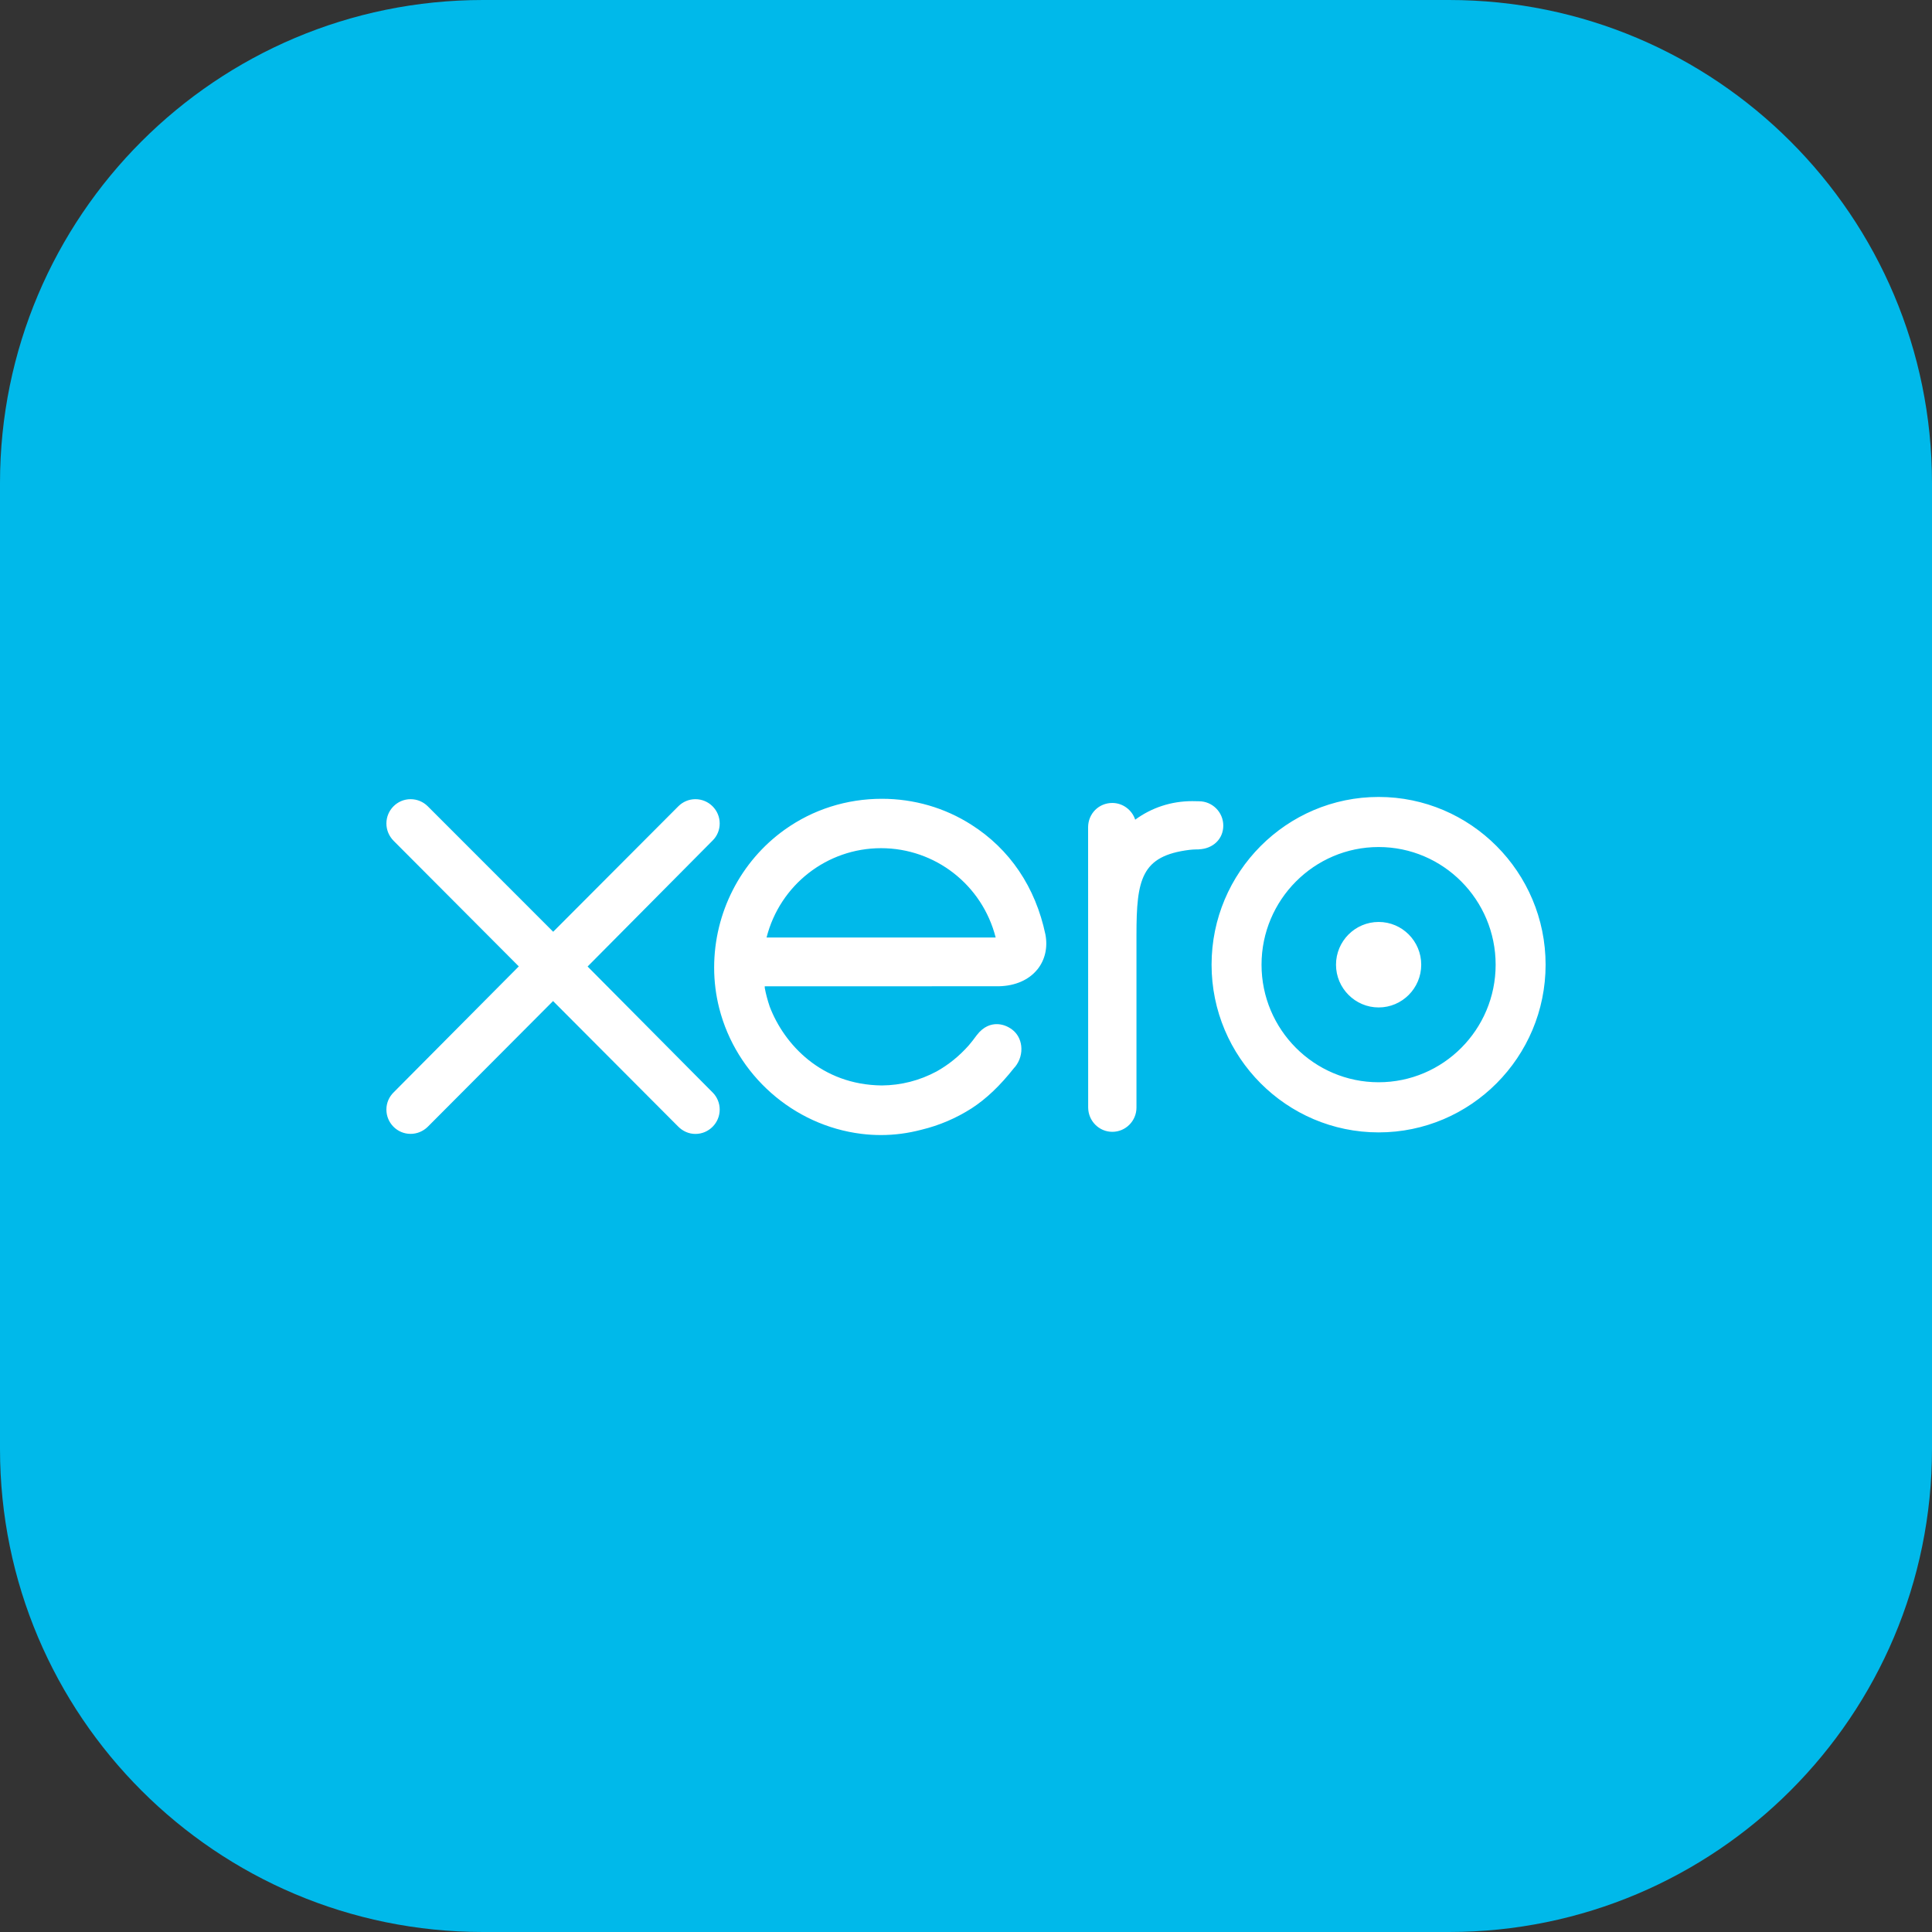
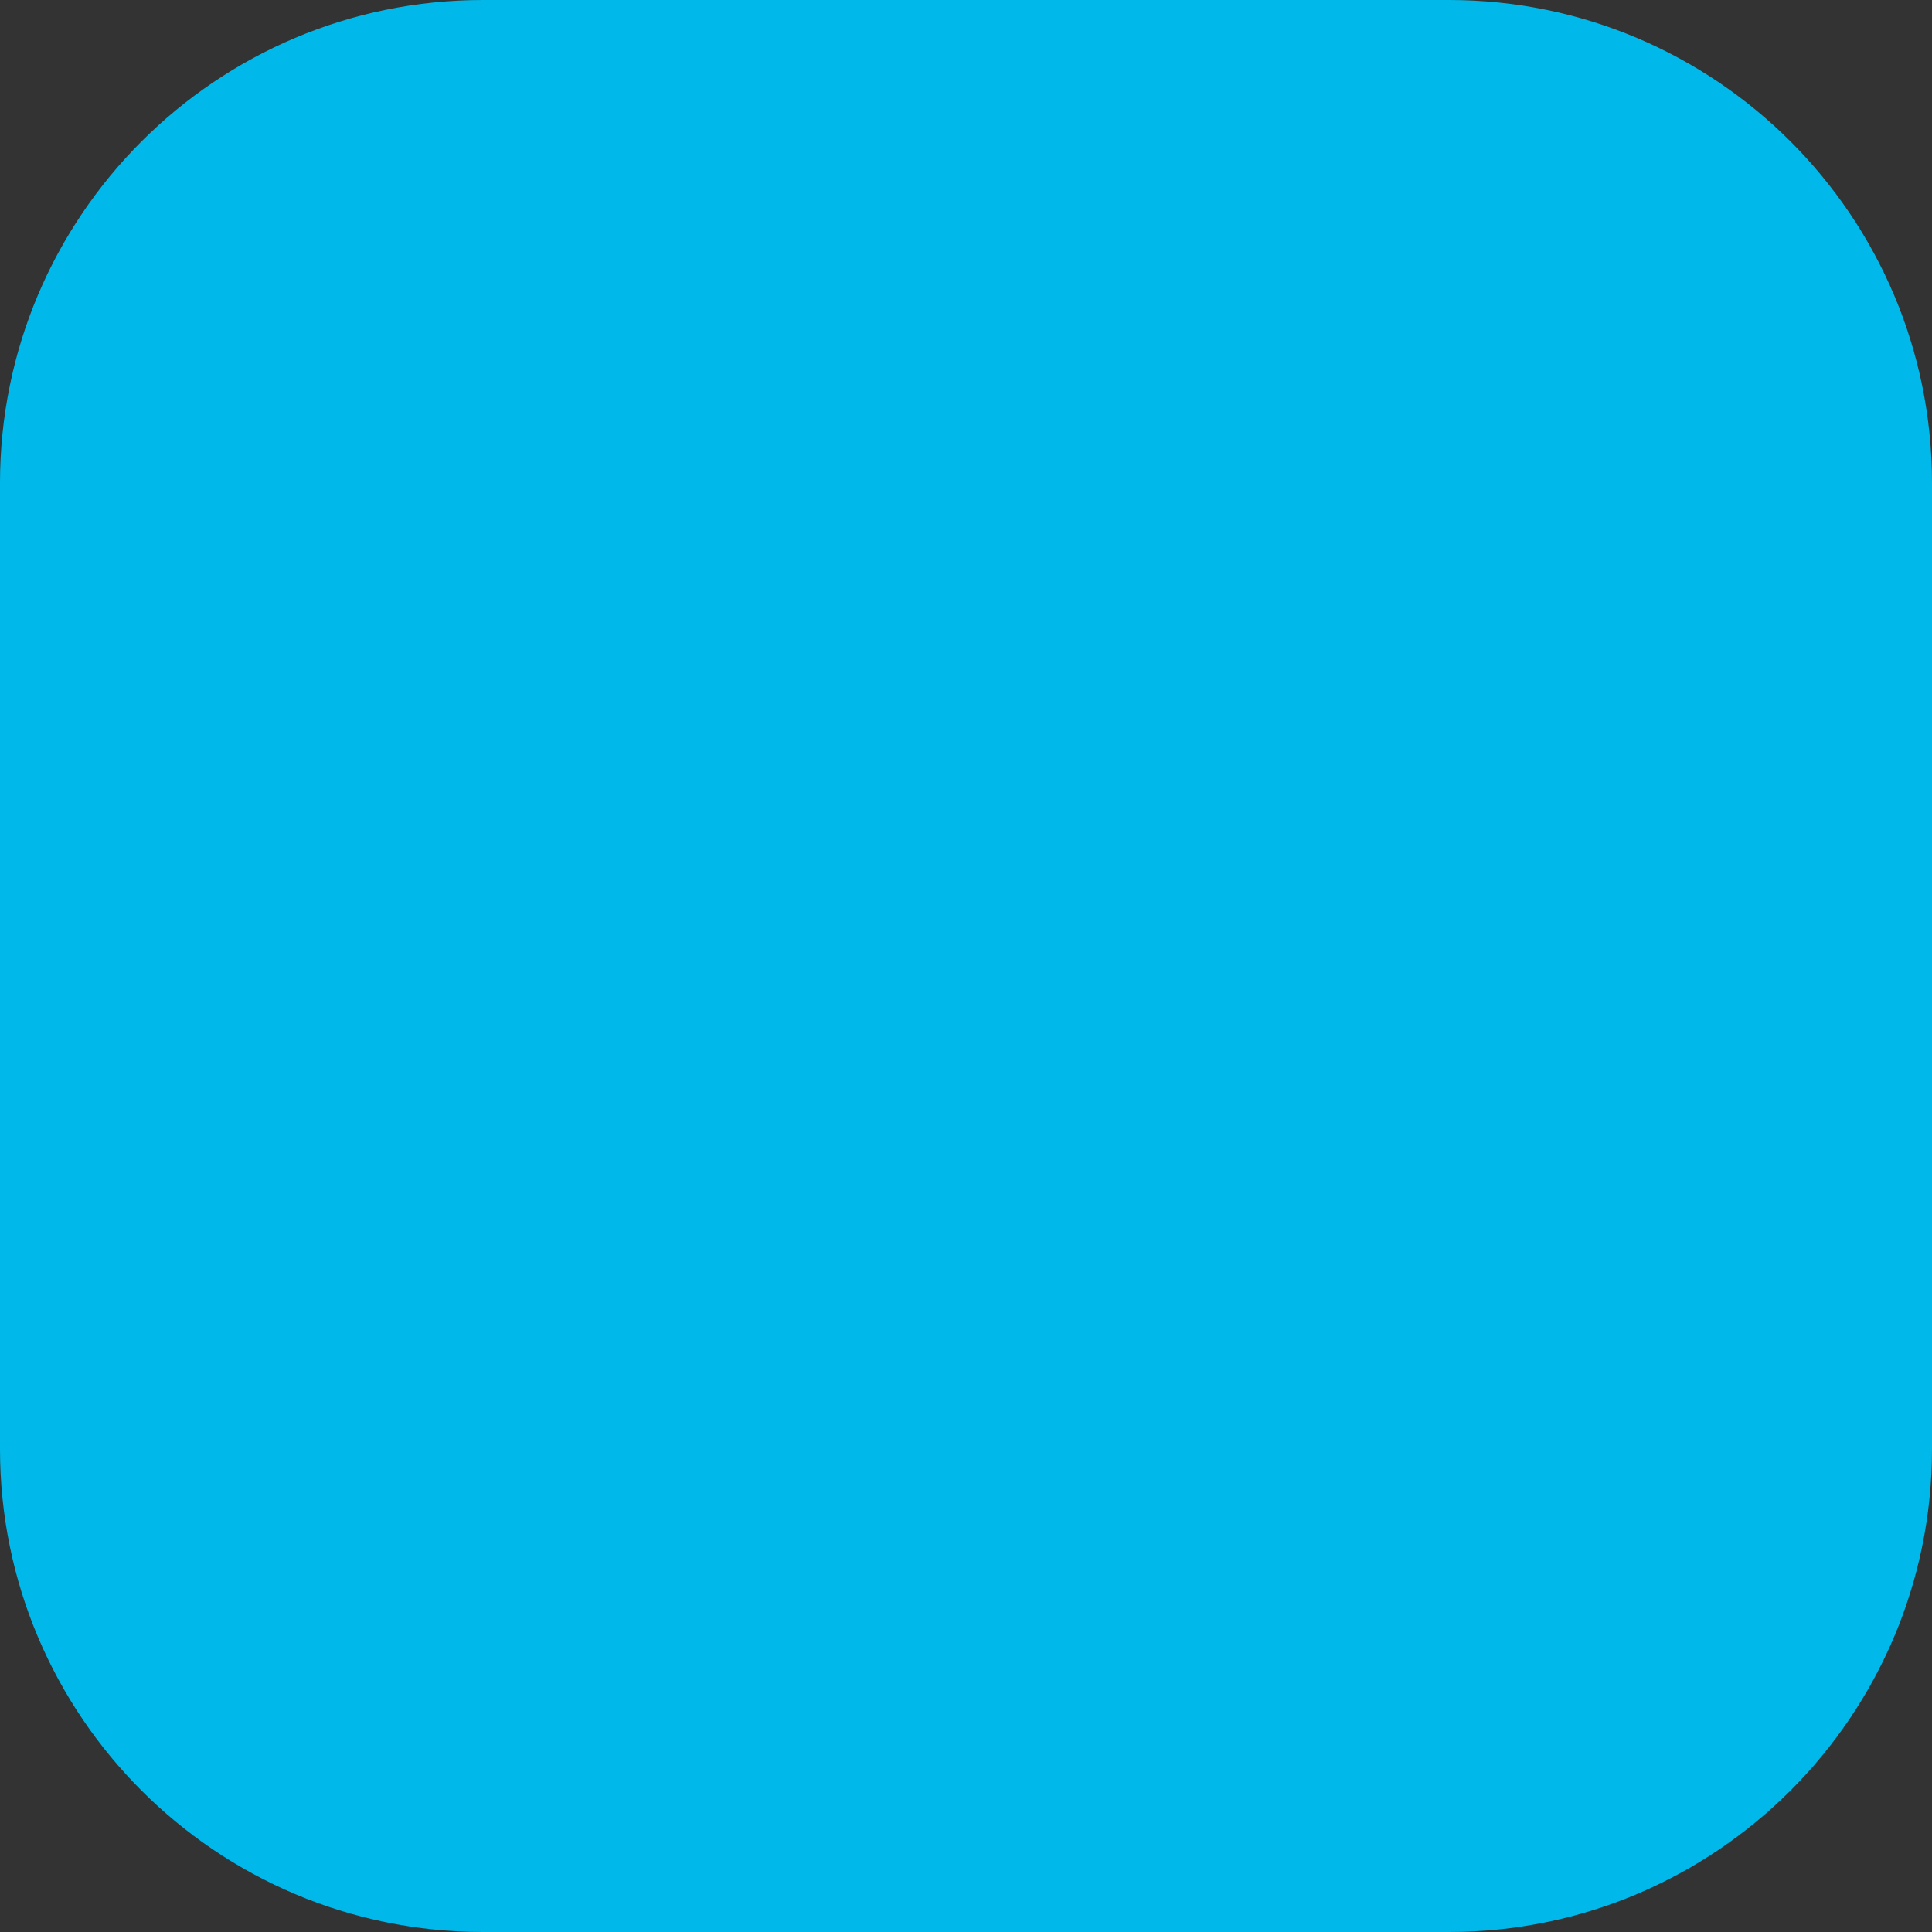
<svg xmlns="http://www.w3.org/2000/svg" width="64" height="64" viewBox="0 0 64 64" fill="none">
  <rect x="0" y="0" width="64" height="64" fill="#333333" stroke="none" />
  <path d="M0 16C0 7.163 7.163 0 16 0H48C56.837 0 64 7.163 64 16V48C64 56.837 56.837 64 48 64H16C7.163 64 0 56.837 0 48V16Z" fill="#00B9EA" />
-   <path fill-rule="evenodd" clip-rule="evenodd" d="M34.363 32.117C34.617 31.802 34.713 31.391 34.631 30.957C34.301 29.386 33.451 28.128 32.174 27.318C31.297 26.758 30.274 26.461 29.214 26.461C28.045 26.461 26.932 26.815 25.996 27.483C24.531 28.529 23.657 30.238 23.657 32.053C23.657 32.51 23.714 32.962 23.825 33.398C24.387 35.61 26.279 37.282 28.534 37.56C28.751 37.587 28.97 37.6 29.182 37.6C29.633 37.6 30.073 37.542 30.524 37.424C31.112 37.282 31.671 37.044 32.188 36.714C32.675 36.397 33.125 35.969 33.597 35.372L33.628 35.339C33.786 35.142 33.859 34.889 33.829 34.644C33.802 34.424 33.697 34.235 33.535 34.111C33.381 33.992 33.198 33.926 33.018 33.926C32.838 33.926 32.587 33.989 32.355 34.293L32.337 34.317C32.261 34.42 32.181 34.526 32.09 34.631C31.778 34.983 31.419 35.274 31.024 35.494C30.459 35.796 29.848 35.952 29.21 35.957C27.205 35.935 25.978 34.595 25.499 33.35C25.424 33.127 25.37 32.922 25.335 32.732C25.335 32.713 25.332 32.693 25.332 32.673L33.092 32.671C33.631 32.659 34.082 32.462 34.363 32.115V32.117ZM25.393 31.057C25.835 29.314 27.395 28.097 29.186 28.097C30.977 28.097 32.539 29.311 32.983 31.057H25.392H25.393ZM47.08 31.957C47.08 32.737 46.447 33.373 45.67 33.373C44.893 33.373 44.257 32.737 44.257 31.957C44.257 31.176 44.891 30.541 45.67 30.541C46.449 30.541 47.08 31.177 47.08 31.957ZM39.712 28.137C39.676 28.137 39.534 28.137 39.402 28.153C37.806 28.352 37.647 29.125 37.647 30.976V36.69C37.647 37.133 37.288 37.493 36.847 37.493C36.406 37.493 36.051 37.133 36.047 36.69L36.045 27.4C36.048 26.951 36.4 26.599 36.846 26.599C37.192 26.599 37.499 26.828 37.605 27.153C38.153 26.751 38.804 26.539 39.492 26.539L39.718 26.543C40.161 26.543 40.523 26.904 40.523 27.349C40.523 27.793 40.182 28.118 39.712 28.135L39.712 28.137ZM23.607 36.189C23.758 36.342 23.841 36.543 23.841 36.756C23.841 37.201 23.48 37.563 23.036 37.563C22.821 37.563 22.614 37.473 22.456 37.309L18.321 33.161L14.167 37.329C14.012 37.479 13.811 37.561 13.601 37.561C13.159 37.561 12.8 37.2 12.8 36.756C12.8 36.536 12.888 36.331 13.048 36.178L17.186 32.013L13.041 27.855C12.886 27.699 12.8 27.494 12.8 27.279C12.8 26.836 13.159 26.474 13.601 26.474C13.815 26.474 14.015 26.557 14.167 26.706L18.325 30.866L22.466 26.714C22.619 26.559 22.822 26.474 23.036 26.474C23.48 26.474 23.841 26.835 23.841 27.279C23.841 27.494 23.757 27.695 23.606 27.844L19.465 32.017L23.607 36.19V36.189ZM45.669 26.4C42.618 26.4 40.135 28.893 40.135 31.957C40.135 35.02 42.618 37.512 45.669 37.512C48.721 37.512 51.2 35.02 51.2 31.957C51.2 28.893 48.718 26.4 45.669 26.4ZM45.669 35.851C43.529 35.851 41.79 34.104 41.79 31.957C41.79 29.811 43.53 28.059 45.669 28.059C47.808 28.059 49.545 29.808 49.545 31.957C49.545 34.107 47.806 35.851 45.669 35.851Z" fill="white" />
</svg>